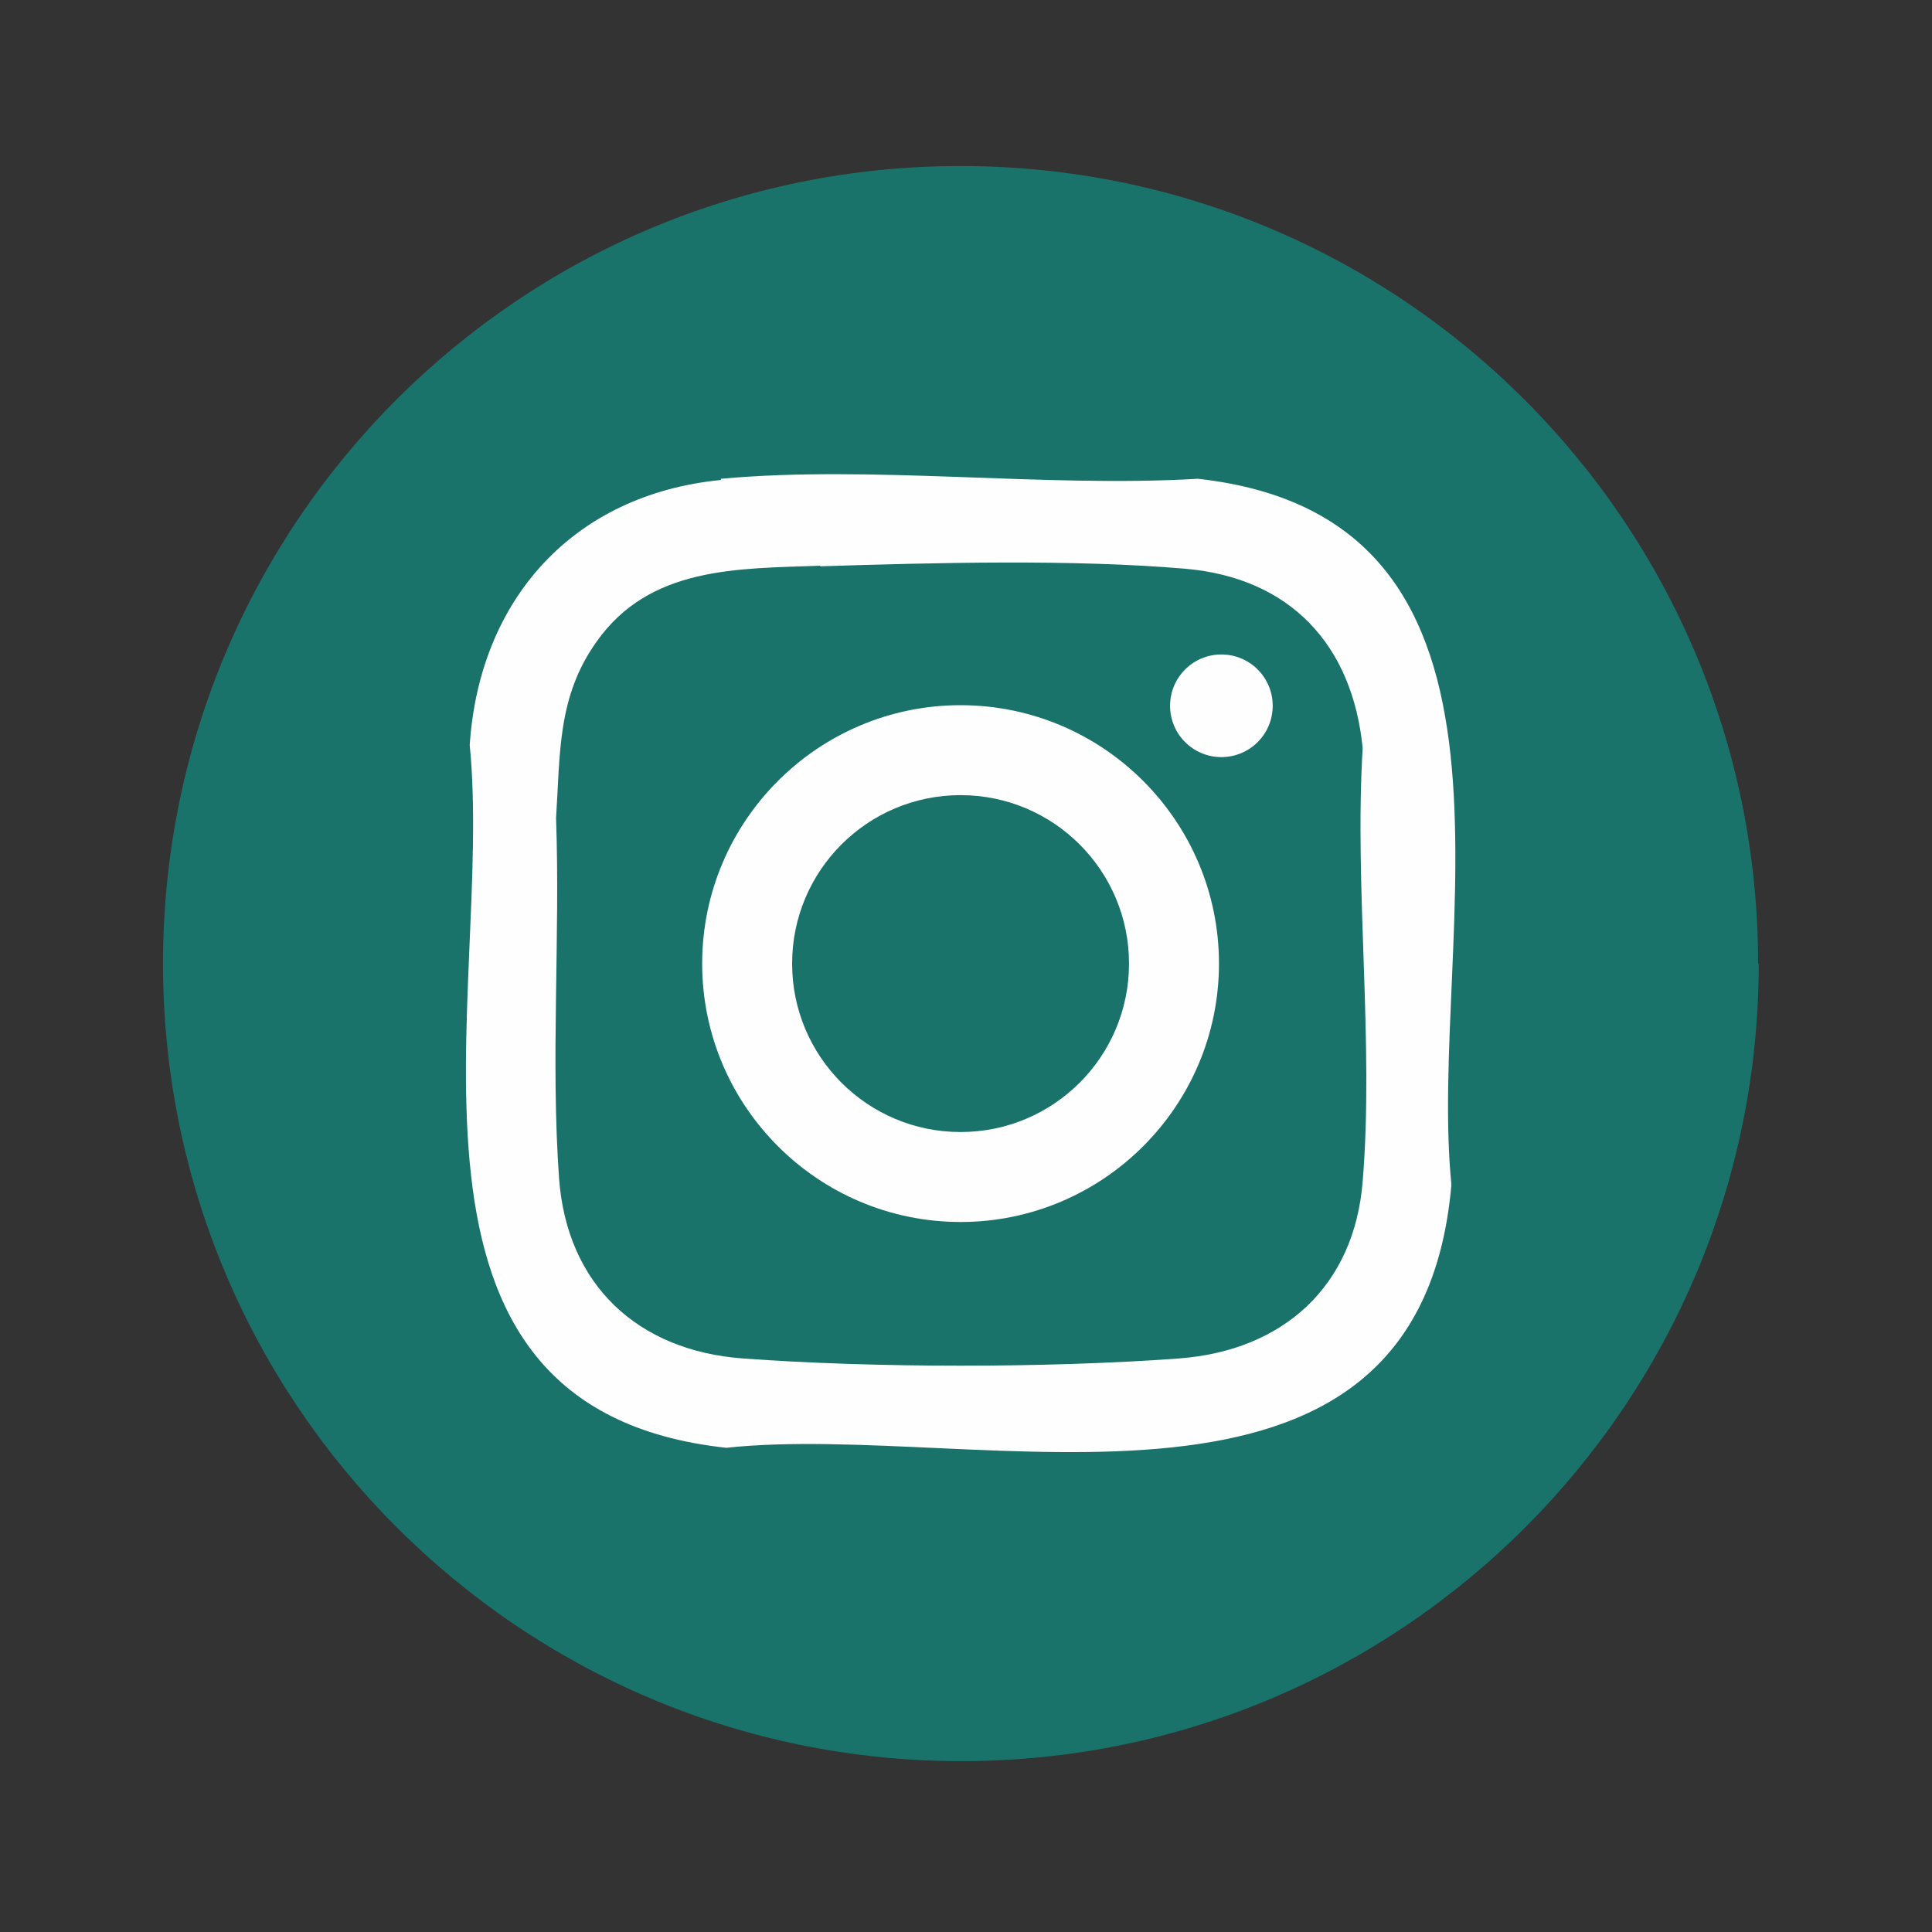
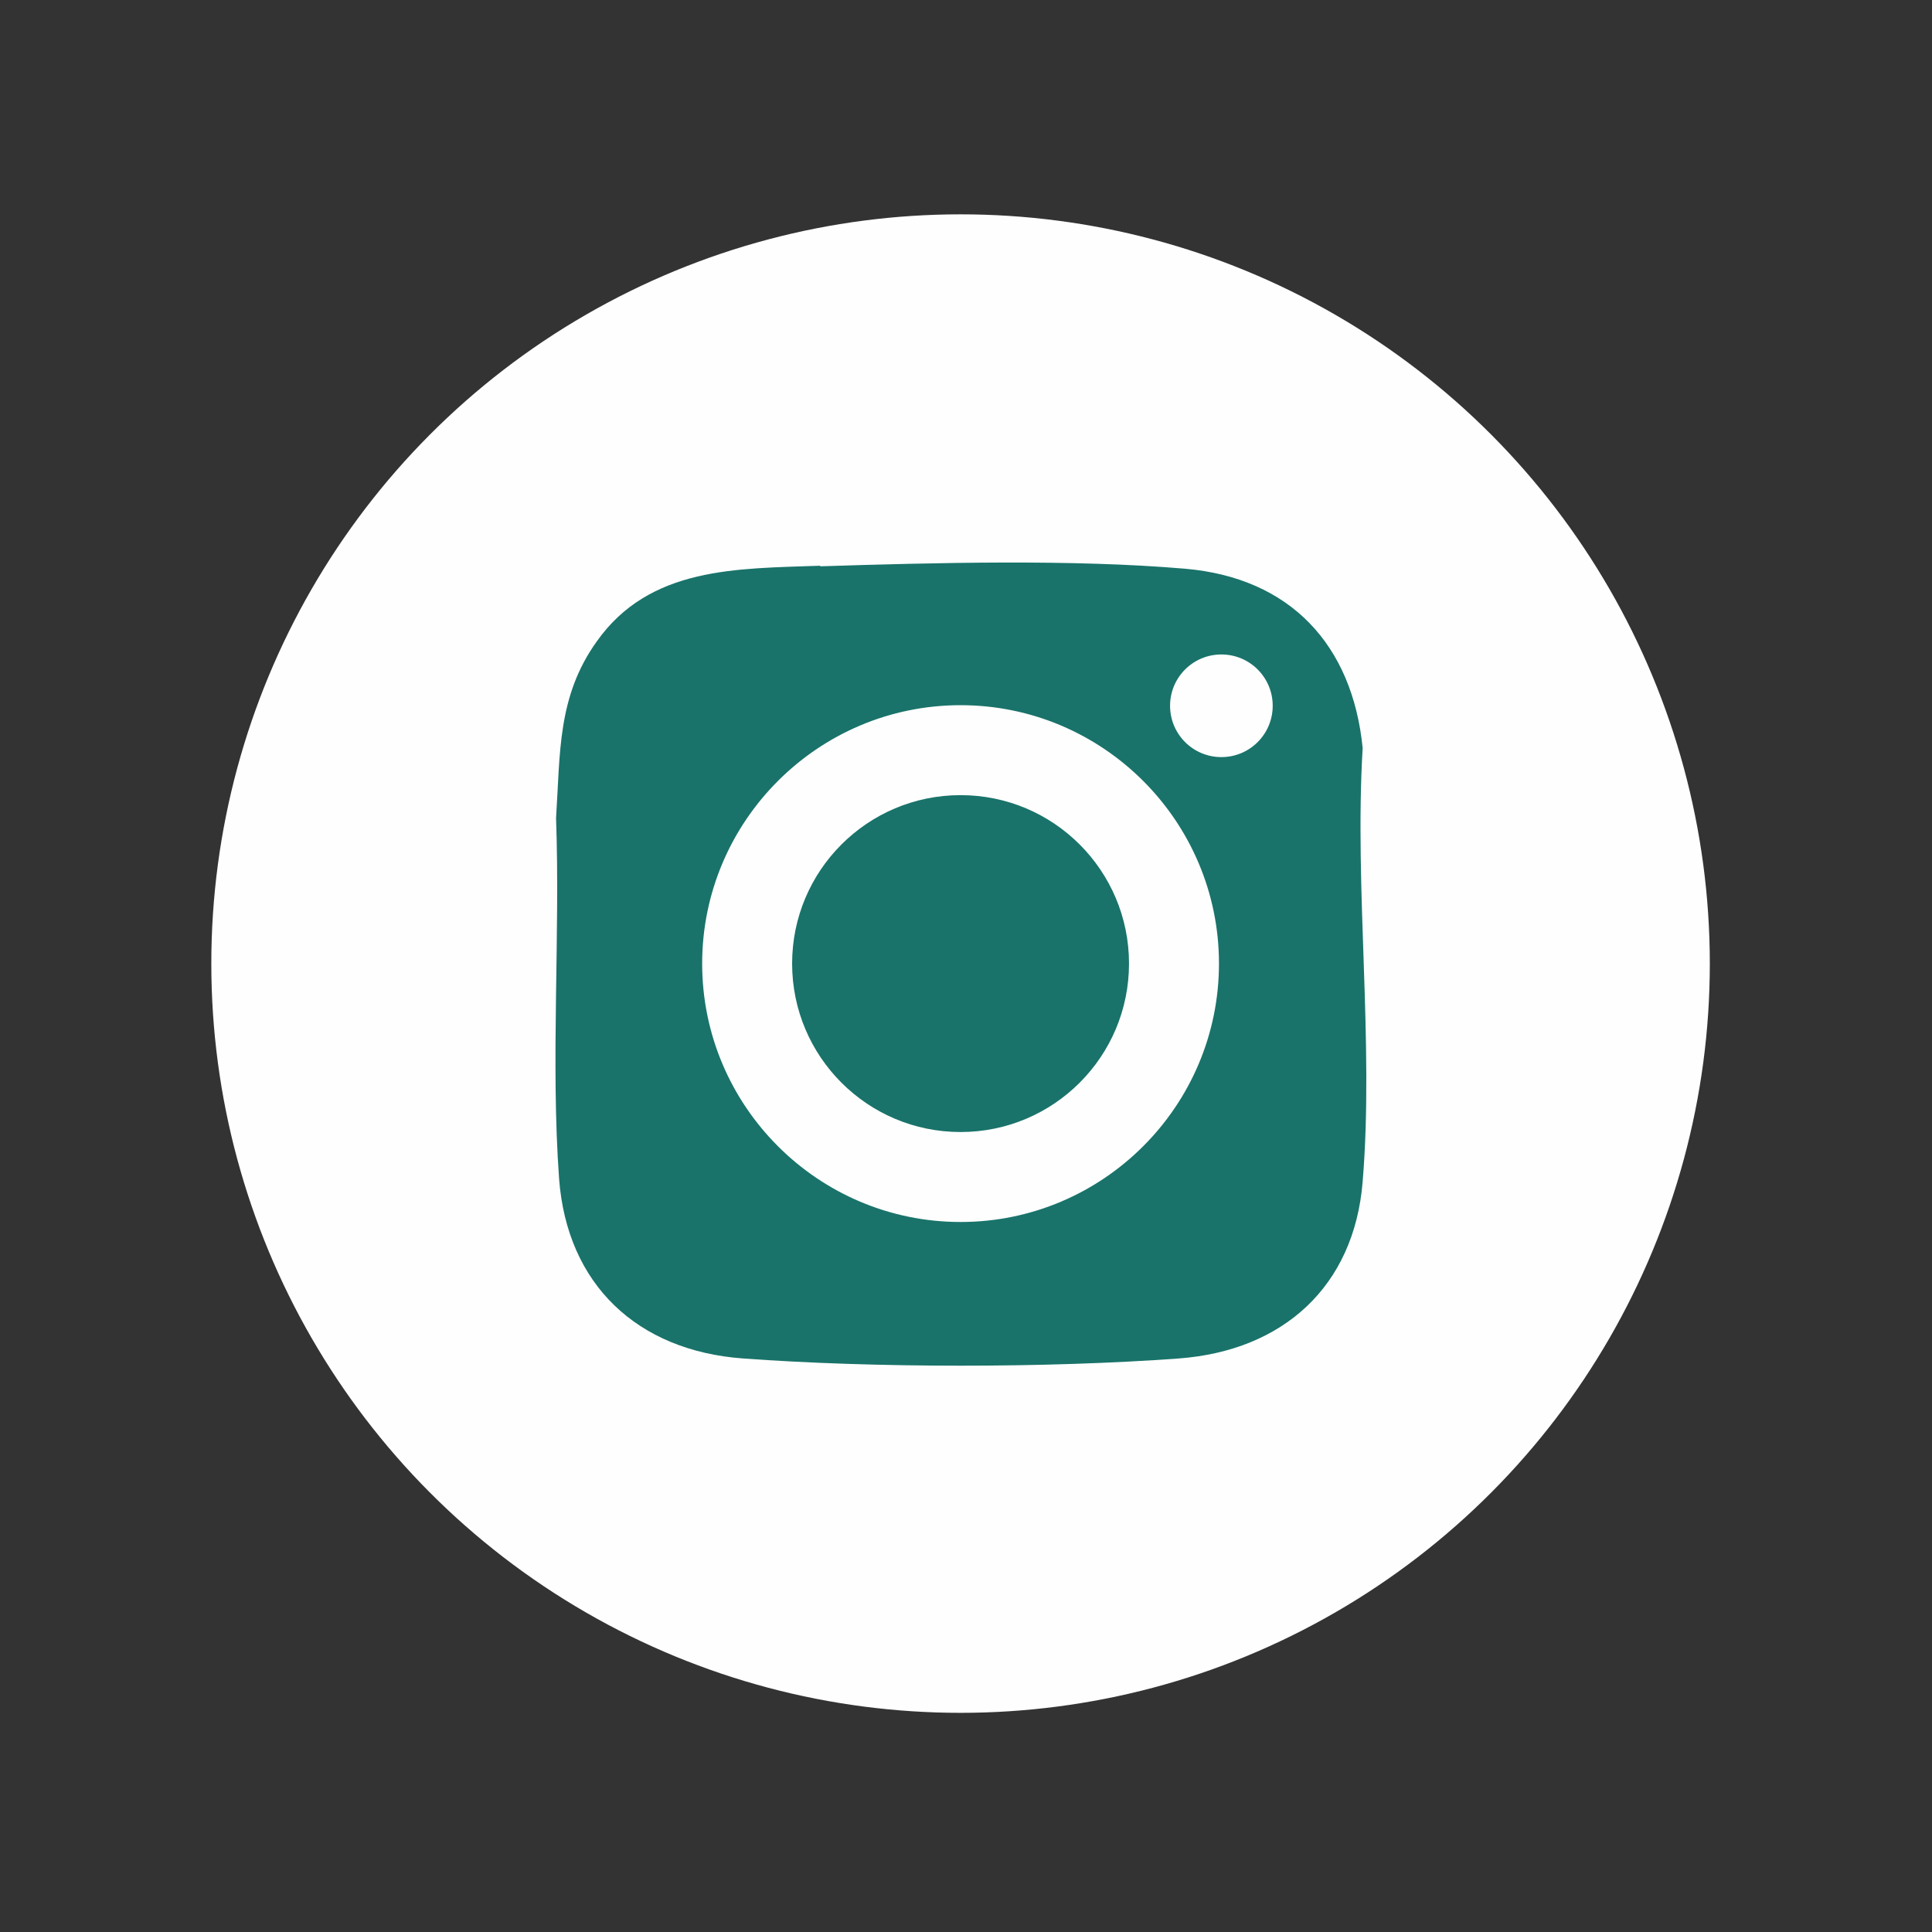
<svg xmlns="http://www.w3.org/2000/svg" id="Layer_1" data-name="Layer 1" viewBox="0 0 32 32">
  <rect x="0" y="0" width="32" height="32" fill="#333333" stroke="none" />
  <defs>
    <style>
      .cls-1 {
        fill: #fefefe;
      }

      .cls-2 {
        fill: #19736a;
      }
    </style>
  </defs>
  <circle class="cls-1" cx="15.91" cy="15.96" r="12.41" />
  <g>
-     <path class="cls-2" d="M29.13,15.96c0,7.3-5.92,13.21-13.21,13.21S2.7,23.26,2.7,15.96,8.61,2.75,15.91,2.75s13.21,5.92,13.21,13.21ZM11.94,7.95c-2.44.24-4,1.97-4.16,4.39.41,4.12-1.77,10.99,4.25,11.64,4.17-.45,11.47,1.89,12.01-4.36-.41-4.06,1.77-11.03-4.2-11.69-2.55.15-5.39-.23-7.9,0Z" />
    <path class="cls-2" d="M13.58,9.38c1.89-.06,4.19-.12,6.05.04,1.74.15,2.77,1.26,2.94,2.97-.14,2.33.19,4.88,0,7.18-.14,1.74-1.32,2.8-3.04,2.93-2.17.16-5.06.16-7.23,0-1.74-.13-2.91-1.22-3.04-2.98-.14-1.94.02-4.02-.05-5.97.07-1.07.02-2.01.67-2.92.88-1.25,2.33-1.21,3.71-1.26ZM21.08,11.69c0-.47-.38-.85-.85-.85s-.85.38-.85.85.38.85.85.85.85-.38.85-.85ZM20.19,15.96c0-2.36-1.92-4.28-4.28-4.28s-4.28,1.92-4.28,4.28,1.92,4.28,4.28,4.28,4.28-1.92,4.28-4.28Z" />
    <circle class="cls-2" cx="15.91" cy="15.96" r="2.79" />
  </g>
</svg>